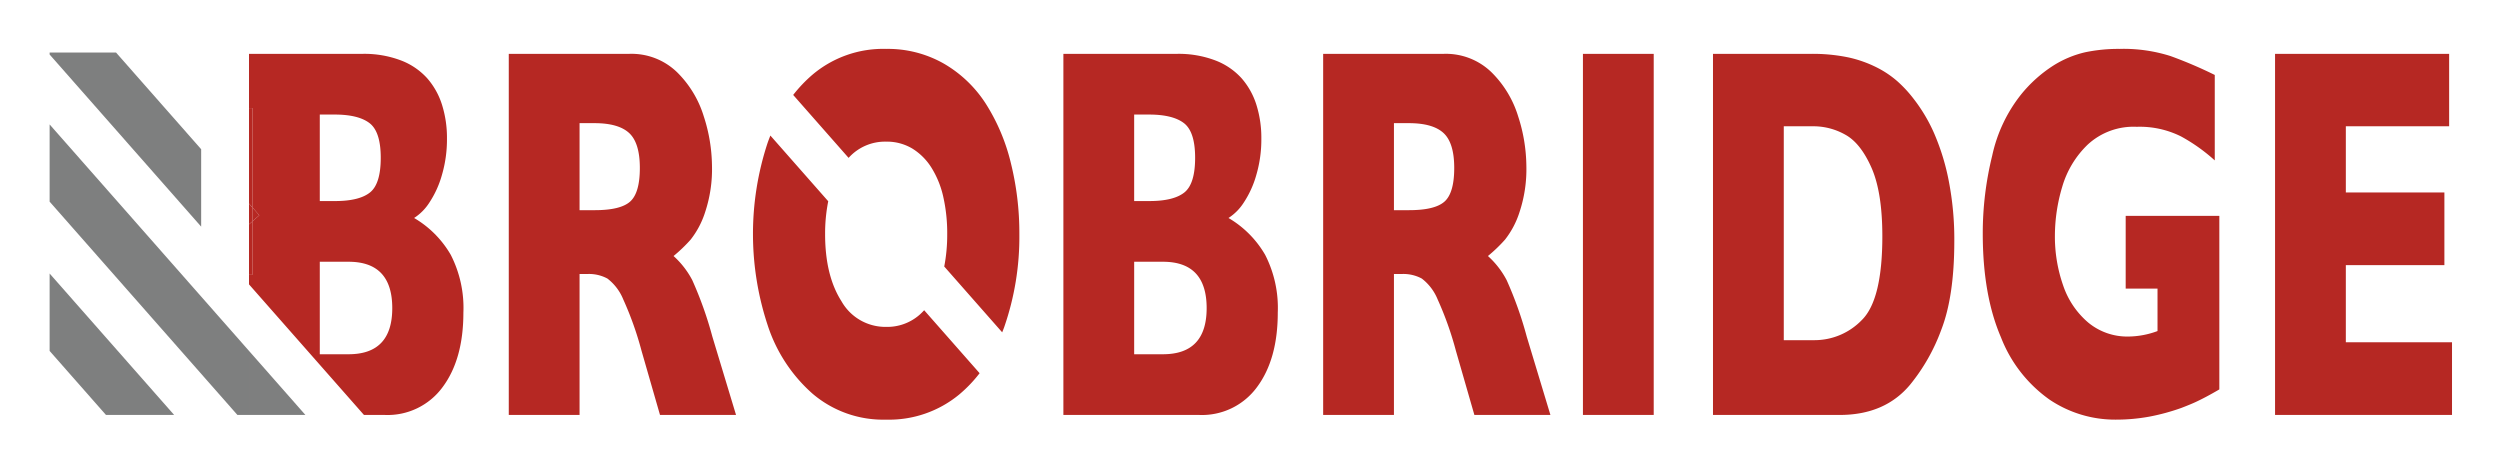
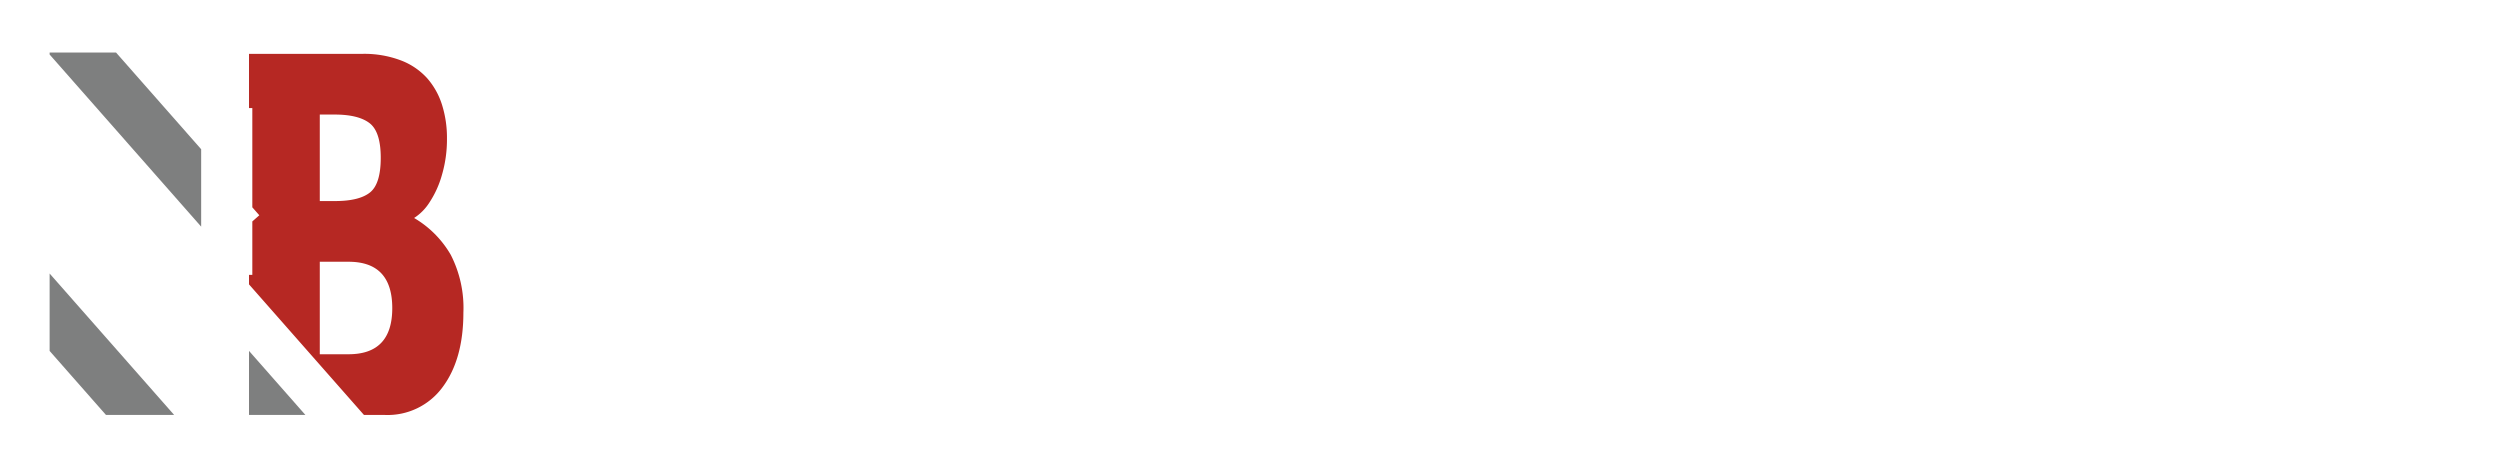
<svg xmlns="http://www.w3.org/2000/svg" role="img" viewBox="-1.70 0.05 400.40 74.65">
  <title>Brobridge (KCSP) logo</title>
  <defs>
    <style>.cls-3{fill:#7e7f7f}.cls-4{fill:#b62823}</style>
  </defs>
-   <path id="ee-background" fill="#fff" fill-opacity="0" d="M-1.537-85.055h400v245h-400z" />
  <path fill="none" d="M30.518 36.349L6.248 8.782v.544l24.27 27.567zm-24.27 7.508L26.192 66.51h10.133L6.248 32.348zm31.932 1.737v-1.525h-1.344zm149.81-14.72q1.722-1.377 1.722-5.55 0-4.172-1.79-5.55-1.79-1.377-5.587-1.376h-2.387v13.853h2.441q3.878 0 5.601-1.378zm-38.609.73a14.909 14.909 0 0 0-1.884-4.673 9.519 9.519 0 0 0-3.079-3.088 7.93 7.93 0 0 0-4.204-1.107 7.834 7.834 0 0 0-6.003 2.6l15.319 17.398a26.688 26.688 0 0 0 .475-5.185 26.365 26.365 0 0 0-.624-5.946zm-95.253 10.37h-4.61v14.812h4.61q6.997 0 6.997-7.386 0-7.426-6.997-7.427zm130.43 0h-4.61v14.812h4.611q6.998 0 6.998-7.386 0-7.426-6.998-7.427zm-127-11.1q1.722-1.377 1.723-5.55 0-4.172-1.79-5.55-1.79-1.377-5.587-1.376h-2.387v13.853h2.44q3.88 0 5.602-1.378zm72.892 6.675q0 6.636 2.618 10.745a8.083 8.083 0 0 0 7.146 4.11 7.852 7.852 0 0 0 5.316-1.898 9.62 9.62 0 0 0 .784-.77L130.95 32.285a26.278 26.278 0 0 0-.5 5.265zM93.51 19.774h-2.387v13.937h2.44q4.15 0 5.683-1.398 1.532-1.397 1.532-5.362 0-4.006-1.709-5.591-1.708-1.586-5.56-1.586zm200.311 1.836a10.362 10.362 0 0 0-5.004-1.335h-4.828v34.257h4.828a10.529 10.529 0 0 0 7.703-3.255q3.255-3.254 3.254-13.393 0-7.051-1.749-10.995-1.75-3.943-4.204-5.279zm-69.88-1.836h-2.387v13.937h2.44q4.15 0 5.683-1.398 1.532-1.397 1.532-5.362 0-4.006-1.708-5.591-1.709-1.586-5.56-1.586zM6.248 66.51h9.027L6.248 56.255V66.51z" />
  <path d="M6.248 8.782l24.27 27.567v-12.4L16.886 8.466H6.248zm0 47.474l9.027 10.254h10.917L6.248 43.857v12.399z" class="cls-3" />
  <path d="M69.194 62.043q3.322-4.464 3.323-11.933a18.636 18.636 0 0 0-2.021-9.243 16.272 16.272 0 0 0-5.872-5.904 8.12 8.12 0 0 0 2.427-2.442 15.649 15.649 0 0 0 2.02-4.422 20.182 20.182 0 0 0 .815-5.862 17.615 17.615 0 0 0-.787-5.384 11.827 11.827 0 0 0-2.386-4.276 10.864 10.864 0 0 0-4.218-2.858 16.544 16.544 0 0 0-6.143-1.044H38.18v8.682h.532v15.898l1.12 1.273-1.12.987v8.554h-.532v1.525l18.413 20.914h3.311a10.917 10.917 0 0 0 9.29-4.465zM49.517 18.397h2.387q3.796 0 5.587 1.377 1.79 1.377 1.79 5.55t-1.722 5.55q-1.723 1.377-5.601 1.377h-2.44zm4.61 38.389h-4.61V41.973h4.61q6.998 0 6.998 7.427 0 7.385-6.997 7.386z" class="cls-4" />
-   <path d="M39.833 34.528l-1.121-1.273v2.26l1.12-.987zm-1.121-1.273V17.357h-.532v15.294zm-.532 10.814h.532v-8.554l-.532.468z" class="cls-4" />
-   <path d="M38.18 35.983l.532-.468v-2.26l-.532-.604zm70.993 8.932a13.77 13.77 0 0 0-2.998-3.86 24.301 24.301 0 0 0 2.74-2.629 13.976 13.976 0 0 0 2.319-4.402 21.834 21.834 0 0 0 1.098-7.406 26.39 26.39 0 0 0-1.315-7.929 16.836 16.836 0 0 0-4.3-7.093 10.479 10.479 0 0 0-7.648-2.921H79.785v57.833h11.338V43.934h1.274a6.2 6.2 0 0 1 3.187.73 7.993 7.993 0 0 1 2.536 3.339 52.66 52.66 0 0 1 2.93 8.24l2.956 10.265h12.177l-3.796-12.56a59.91 59.91 0 0 0-3.214-9.033zm-9.927-12.602q-1.533 1.398-5.682 1.398h-2.441V19.775h2.387q3.85 0 5.56 1.586 1.708 1.586 1.708 5.591 0 3.965-1.532 5.362zm46.284 18.193a7.852 7.852 0 0 1-5.316 1.898 8.083 8.083 0 0 1-7.146-4.11q-2.619-4.109-2.618-10.745a26.278 26.278 0 0 1 .5-5.264l-9.267-10.525c-.156.397-.313.794-.454 1.206a46.564 46.564 0 0 0 .013 29.146 24.856 24.856 0 0 0 7.174 10.974 17.416 17.416 0 0 0 11.798 4.173 17.64 17.64 0 0 0 11.69-4.006 21.728 21.728 0 0 0 3.29-3.43l-8.88-10.087a9.62 9.62 0 0 1-.784.77zm-5.316-27.77a7.93 7.93 0 0 1 4.204 1.107 9.52 9.52 0 0 1 3.079 3.088 14.909 14.909 0 0 1 1.884 4.672 26.365 26.365 0 0 1 .624 5.946 26.688 26.688 0 0 1-.475 5.185l9.28 10.54c.108-.276.221-.545.322-.828a44.035 44.035 0 0 0 2.428-14.897 46.57 46.57 0 0 0-1.357-11.37 31.38 31.38 0 0 0-3.987-9.471 19.754 19.754 0 0 0-6.712-6.447 18.11 18.11 0 0 0-9.29-2.379 17.523 17.523 0 0 0-11.812 4.152 22.467 22.467 0 0 0-3.065 3.222l8.874 10.08a7.834 7.834 0 0 1 6.003-2.6zm54.841 12.227a8.12 8.12 0 0 0 2.428-2.442 15.64 15.64 0 0 0 2.02-4.422 20.182 20.182 0 0 0 .814-5.862 17.606 17.606 0 0 0-.787-5.384 11.813 11.813 0 0 0-2.386-4.276 10.86 10.86 0 0 0-4.218-2.858 16.543 16.543 0 0 0-6.143-1.044h-18.172v57.833h21.725a10.919 10.919 0 0 0 9.29-4.465q3.322-4.464 3.322-11.933a18.644 18.644 0 0 0-2.02-9.243 16.276 16.276 0 0 0-5.873-5.904zm-15.107-16.565h2.387q3.797 0 5.587 1.376 1.79 1.377 1.79 5.55t-1.722 5.55q-1.723 1.377-5.6 1.377h-2.442zm4.611 38.388h-4.61V41.973h4.61q6.998 0 6.998 7.427 0 7.385-6.998 7.386zm55.045-11.871a13.775 13.775 0 0 0-2.997-3.86 24.268 24.268 0 0 0 2.739-2.629 13.976 13.976 0 0 0 2.319-4.402 21.842 21.842 0 0 0 1.098-7.406 26.39 26.39 0 0 0-1.315-7.929 16.84 16.84 0 0 0-4.299-7.093 10.479 10.479 0 0 0-7.648-2.921h-19.284v57.833h11.337V43.934h1.275a6.197 6.197 0 0 1 3.186.73 7.999 7.999 0 0 1 2.537 3.339 52.75 52.75 0 0 1 2.929 8.24l2.956 10.265h12.178l-3.797-12.56a59.755 59.755 0 0 0-3.214-9.033zm-9.927-12.602q-1.533 1.398-5.682 1.398h-2.441V19.775h2.387q3.85 0 5.56 1.586 1.709 1.586 1.708 5.591 0 3.965-1.532 5.362zm22.146-23.638h11.337v57.833h-11.337zm56.32 12.894a25.886 25.886 0 0 0-3.377-5.717 20.06 20.06 0 0 0-2.523-2.733 15.748 15.748 0 0 0-3.417-2.295 19.21 19.21 0 0 0-4.516-1.586 27.93 27.93 0 0 0-6.034-.562h-15.624v57.832h20.289q7.268 0 11.31-4.882a30.393 30.393 0 0 0 4.95-8.72q2.101-5.384 2.101-14.271a48.859 48.859 0 0 0-.854-9.43 36.48 36.48 0 0 0-2.306-7.636zM296.52 51.277a10.529 10.529 0 0 1-7.702 3.255h-4.828V20.275h4.828a10.362 10.362 0 0 1 5.004 1.335q2.455 1.336 4.204 5.278 1.749 3.943 1.75 10.996 0 10.139-3.255 13.393zm42.23-5.006h5.099v6.8a13.66 13.66 0 0 1-4.61.878 9.808 9.808 0 0 1-6.483-2.233 13.41 13.41 0 0 1-4.014-5.925 23.678 23.678 0 0 1-1.329-8.074 27.443 27.443 0 0 1 1.152-7.678 15.315 15.315 0 0 1 4.096-6.822 10.79 10.79 0 0 1 7.852-2.858 14.782 14.782 0 0 1 7.106 1.543 28.09 28.09 0 0 1 5.397 3.84V12.055a69.399 69.399 0 0 0-7.078-3.025 24.827 24.827 0 0 0-8.192-1.148 25.994 25.994 0 0 0-5.505.543 16.578 16.578 0 0 0-5.113 2.149 21.727 21.727 0 0 0-5.166 4.652 23.805 23.805 0 0 0-4.598 9.785 51.879 51.879 0 0 0-1.505 12.455q0 9.848 2.915 16.608a21.919 21.919 0 0 0 7.771 9.972 18.78 18.78 0 0 0 10.578 3.213 29.412 29.412 0 0 0 5.41-.48 33.794 33.794 0 0 0 5.14-1.398q1.519-.584 2.32-.96.799-.375 1.667-.834t2.089-1.169v-27.79H338.75zm35.259 8.595v-12.35h15.785V30.873h-15.785V20.275h16.545v-11.6h-27.882v57.833h28.342V54.865h-17.005z" class="cls-4" />
-   <path d="M47.213 66.508H38.18v-10.26L6.248 19.98v12.368L36.325 66.51h10.89z" class="cls-3" />
  <path d="M47.213 66.508l-9.033-10.26v10.26z" class="cls-3" />
</svg>